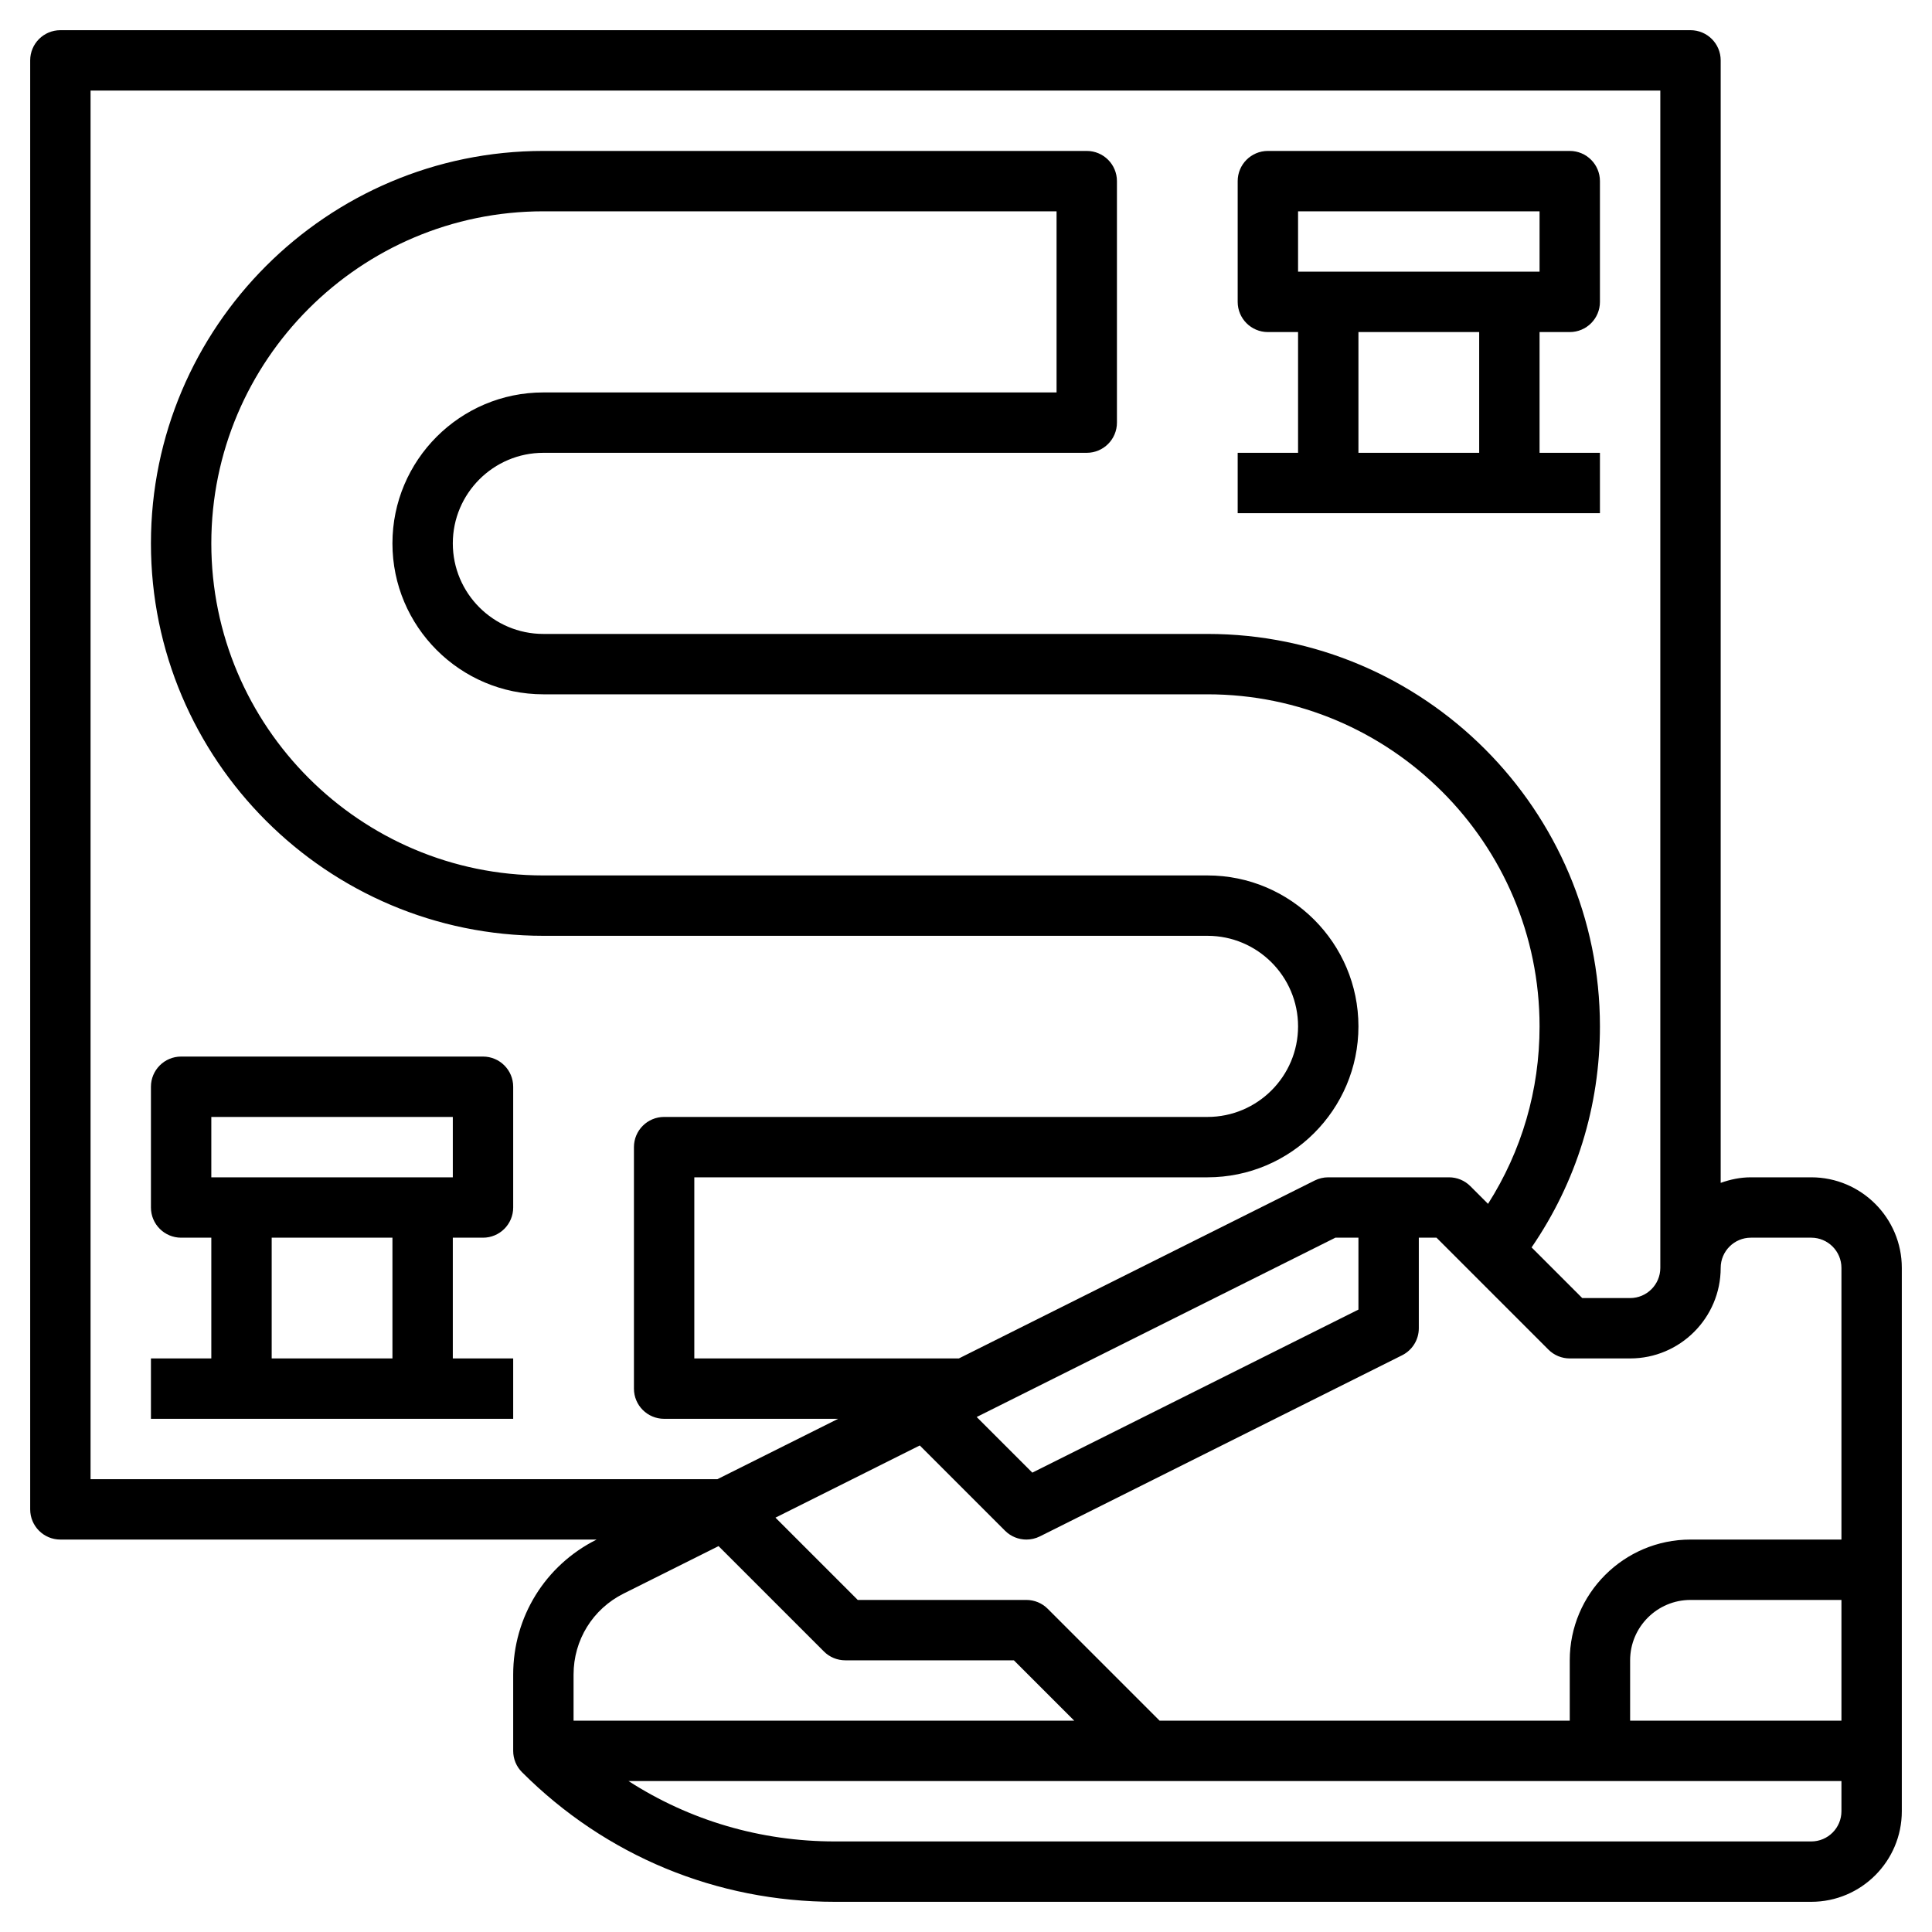
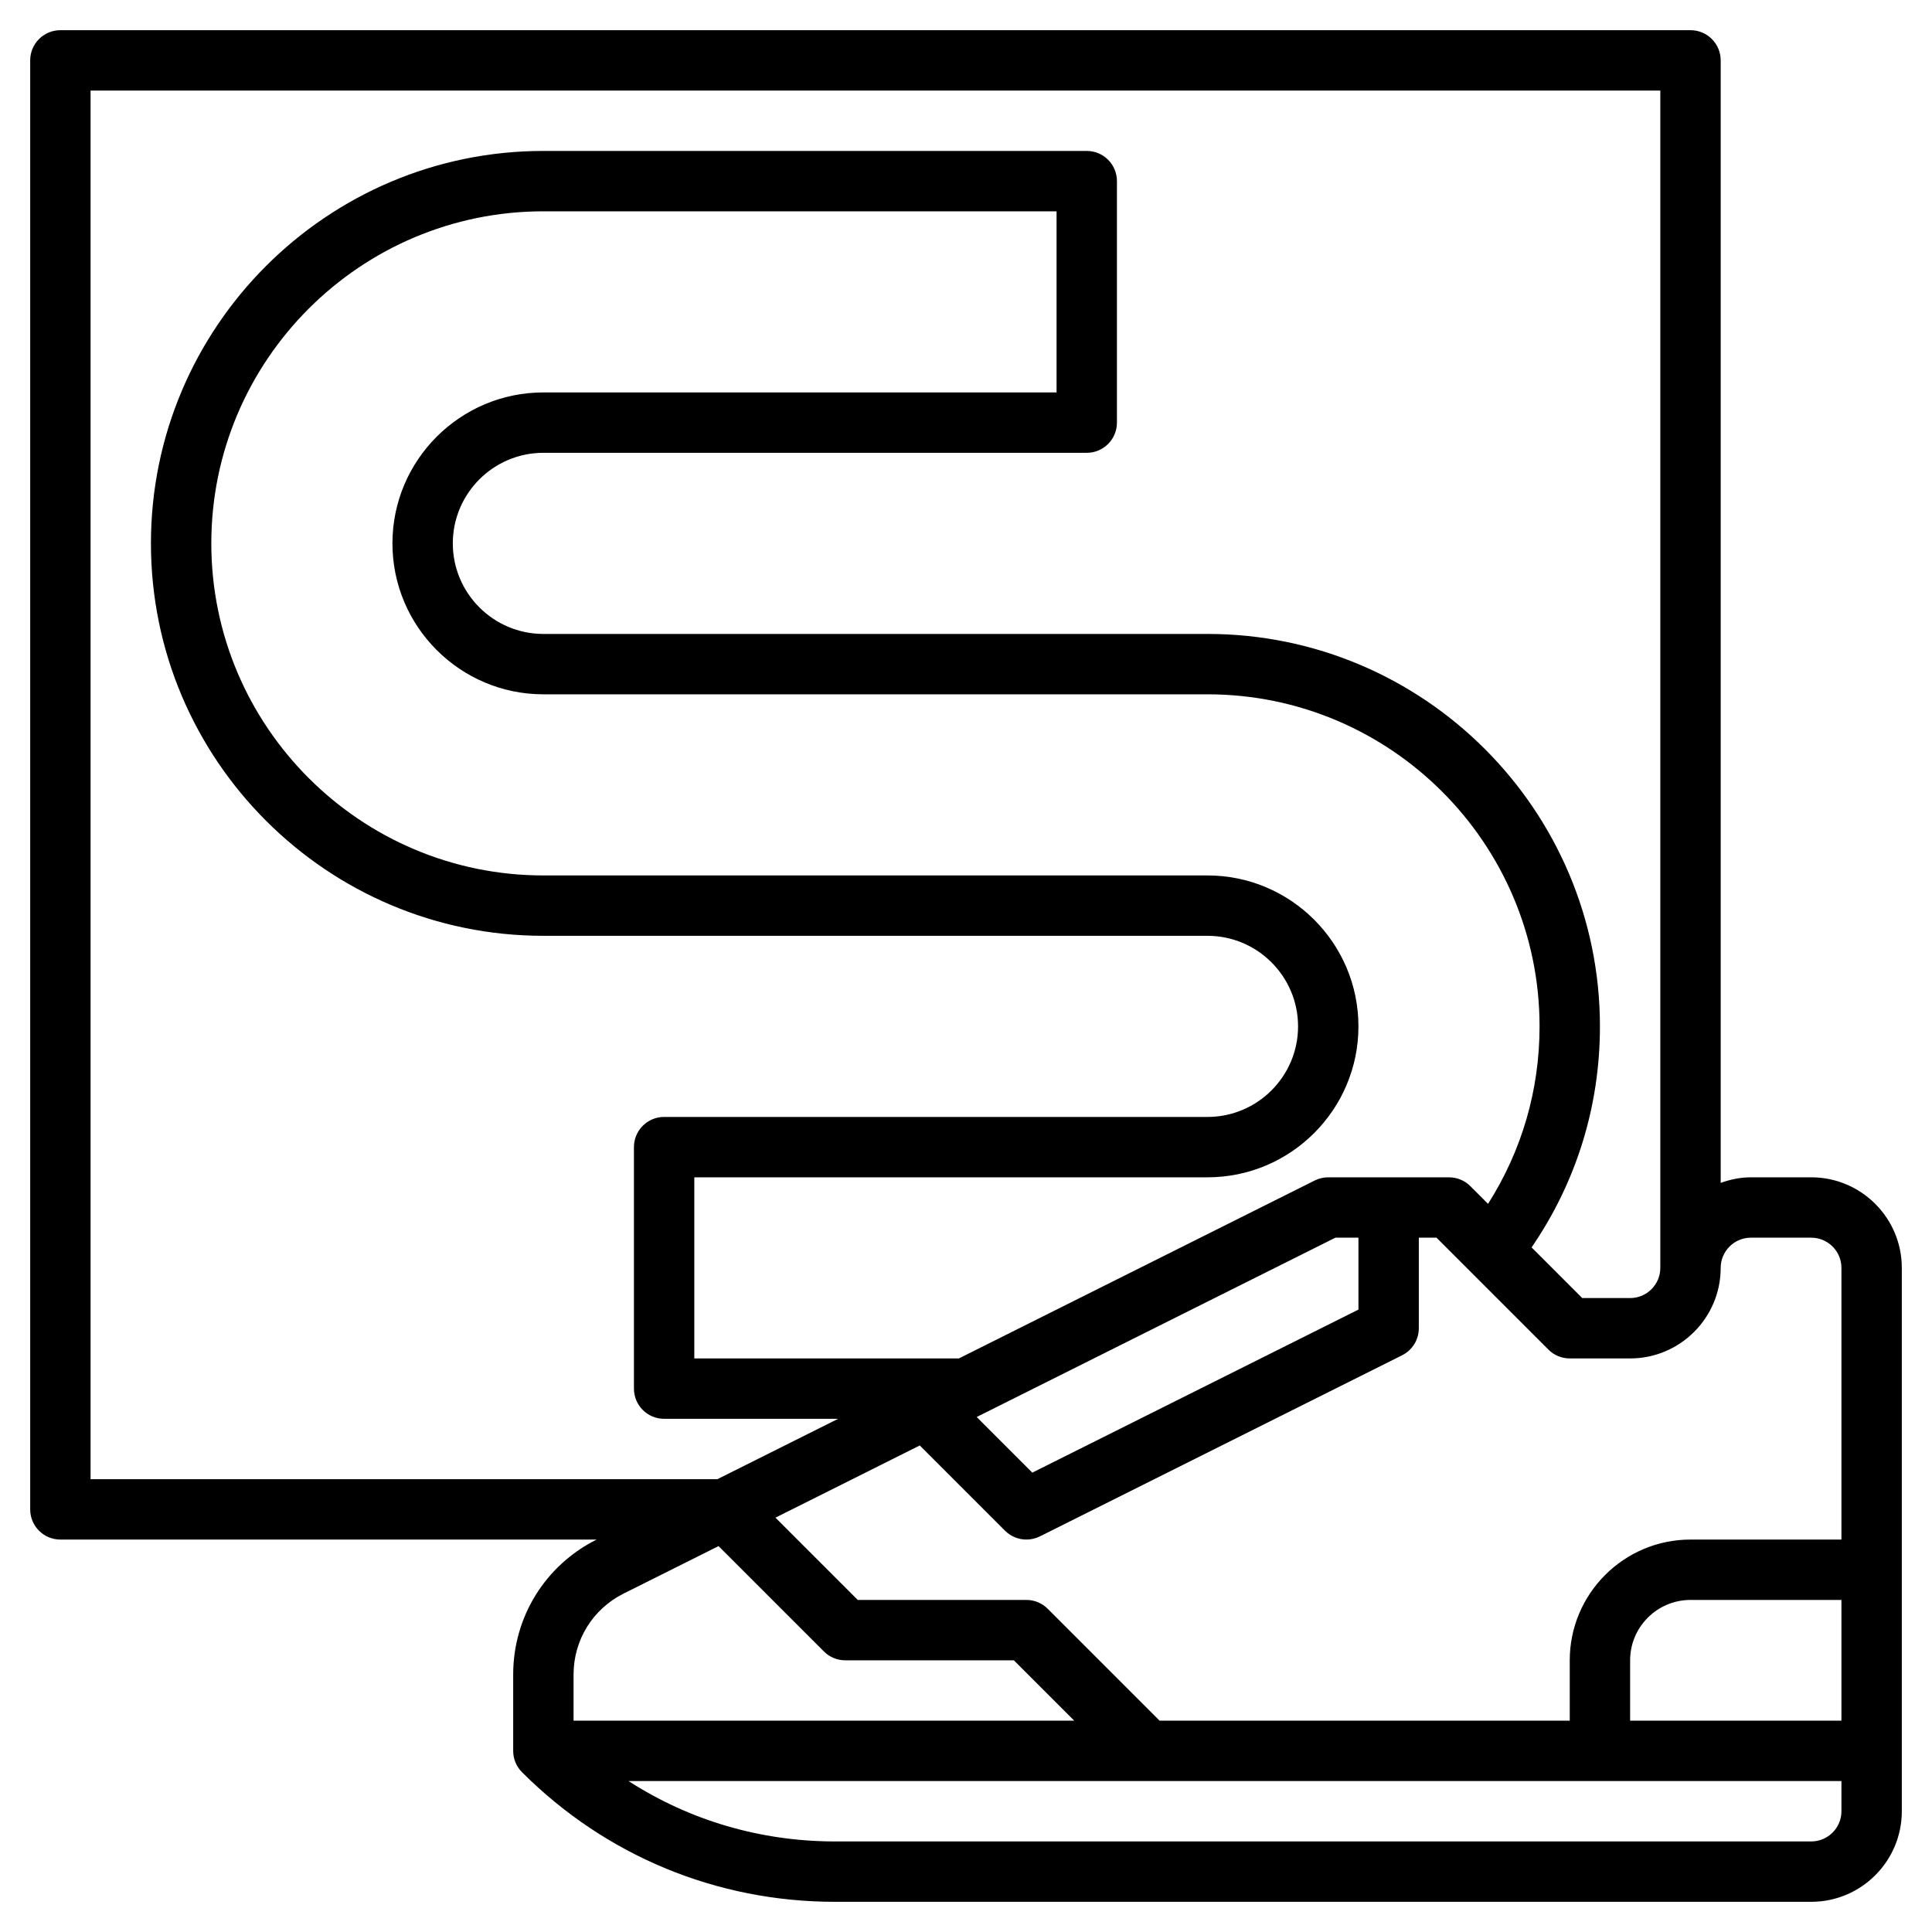
<svg xmlns="http://www.w3.org/2000/svg" id="Layer_3" enable-background="new 0 0 64 64" height="512" viewBox="0 0 64 64" width="512">
-   <path d="m16 35h-10c-.552 0-1 .447-1 1v4c0 .553.448 1 1 1h1v4h-2v2h12v-2h-2v-4h1c.552 0 1-.447 1-1v-4c0-.553-.448-1-1-1zm-3 10h-4v-4h4zm2-6h-8v-2h8z" />
-   <path d="m53 15h-2v-4h1c.552 0 1-.447 1-1v-4c0-.553-.448-1-1-1h-10c-.552 0-1 .447-1 1v4c0 .553.448 1 1 1h1v4h-2v2h12zm-10-8h8v2h-8zm2 4h4v4h-4z" />
  <path d="m60 39h-2c-.352 0-.686.072-1 .184v-37.184c0-.553-.448-1-1-1h-54c-.552 0-1 .447-1 1v48c0 .553.448 1 1 1h17.764c-1.705.853-2.764 2.566-2.764 4.472v2.528c0 .266.105.52.293.707 2.768 2.769 6.448 4.293 10.364 4.293h32.343c1.654 0 3-1.346 3-3v-18c0-1.654-1.346-3-3-3zm-2 2h2c.551 0 1 .448 1 1v9h-5c-2.206 0-4 1.794-4 4v2h-13.586l-3.707-3.707c-.187-.188-.442-.293-.707-.293h-5.586l-2.726-2.726 4.781-2.391 2.824 2.824c.192.192.448.293.707.293.151 0 .305-.034.447-.105l12-6c.339-.17.553-.516.553-.895v-3h.586l3.707 3.707c.187.188.442.293.707.293h2c1.654 0 3-1.346 3-3 0-.552.449-1 1-1zm-18-12h-22c-6.065 0-11-4.935-11-11s4.935-11 11-11h17v6h-17c-2.757 0-5 2.243-5 5s2.243 5 5 5h22c6.065 0 11 4.935 11 11 0 2.115-.591 4.124-1.707 5.879l-.586-.586c-.187-.188-.442-.293-.707-.293h-4c-.155 0-.309.036-.447.105l-11.789 5.895h-8.764v-6h17c2.757 0 5-2.243 5-5s-2.243-5-5-5zm5 12v2.382l-10.803 5.401-1.843-1.843 11.882-5.94zm-42 8v-46h52v39c0 .552-.449 1-1 1h-1.586l-1.678-1.678c1.48-2.161 2.264-4.672 2.264-7.322 0-7.168-5.832-13-13-13h-22c-1.654 0-3-1.346-3-3s1.346-3 3-3h18c.552 0 1-.447 1-1v-8c0-.553-.448-1-1-1h-18c-7.168 0-13 5.832-13 13s5.832 13 13 13h22c1.654 0 3 1.346 3 3s-1.346 3-3 3h-18c-.552 0-1 .447-1 1v8c0 .553.448 1 1 1h5.764l-4 2zm16 6.472c0-1.144.635-2.171 1.658-2.683l3.145-1.572 3.49 3.49c.187.188.442.293.707.293h5.586l2 2h-16.586zm42 4.528c0 .552-.449 1-1 1h-32.343c-2.462 0-4.816-.698-6.836-2h40.179zm-7-3v-2c0-1.103.897-2 2-2h5v4z" />
</svg>